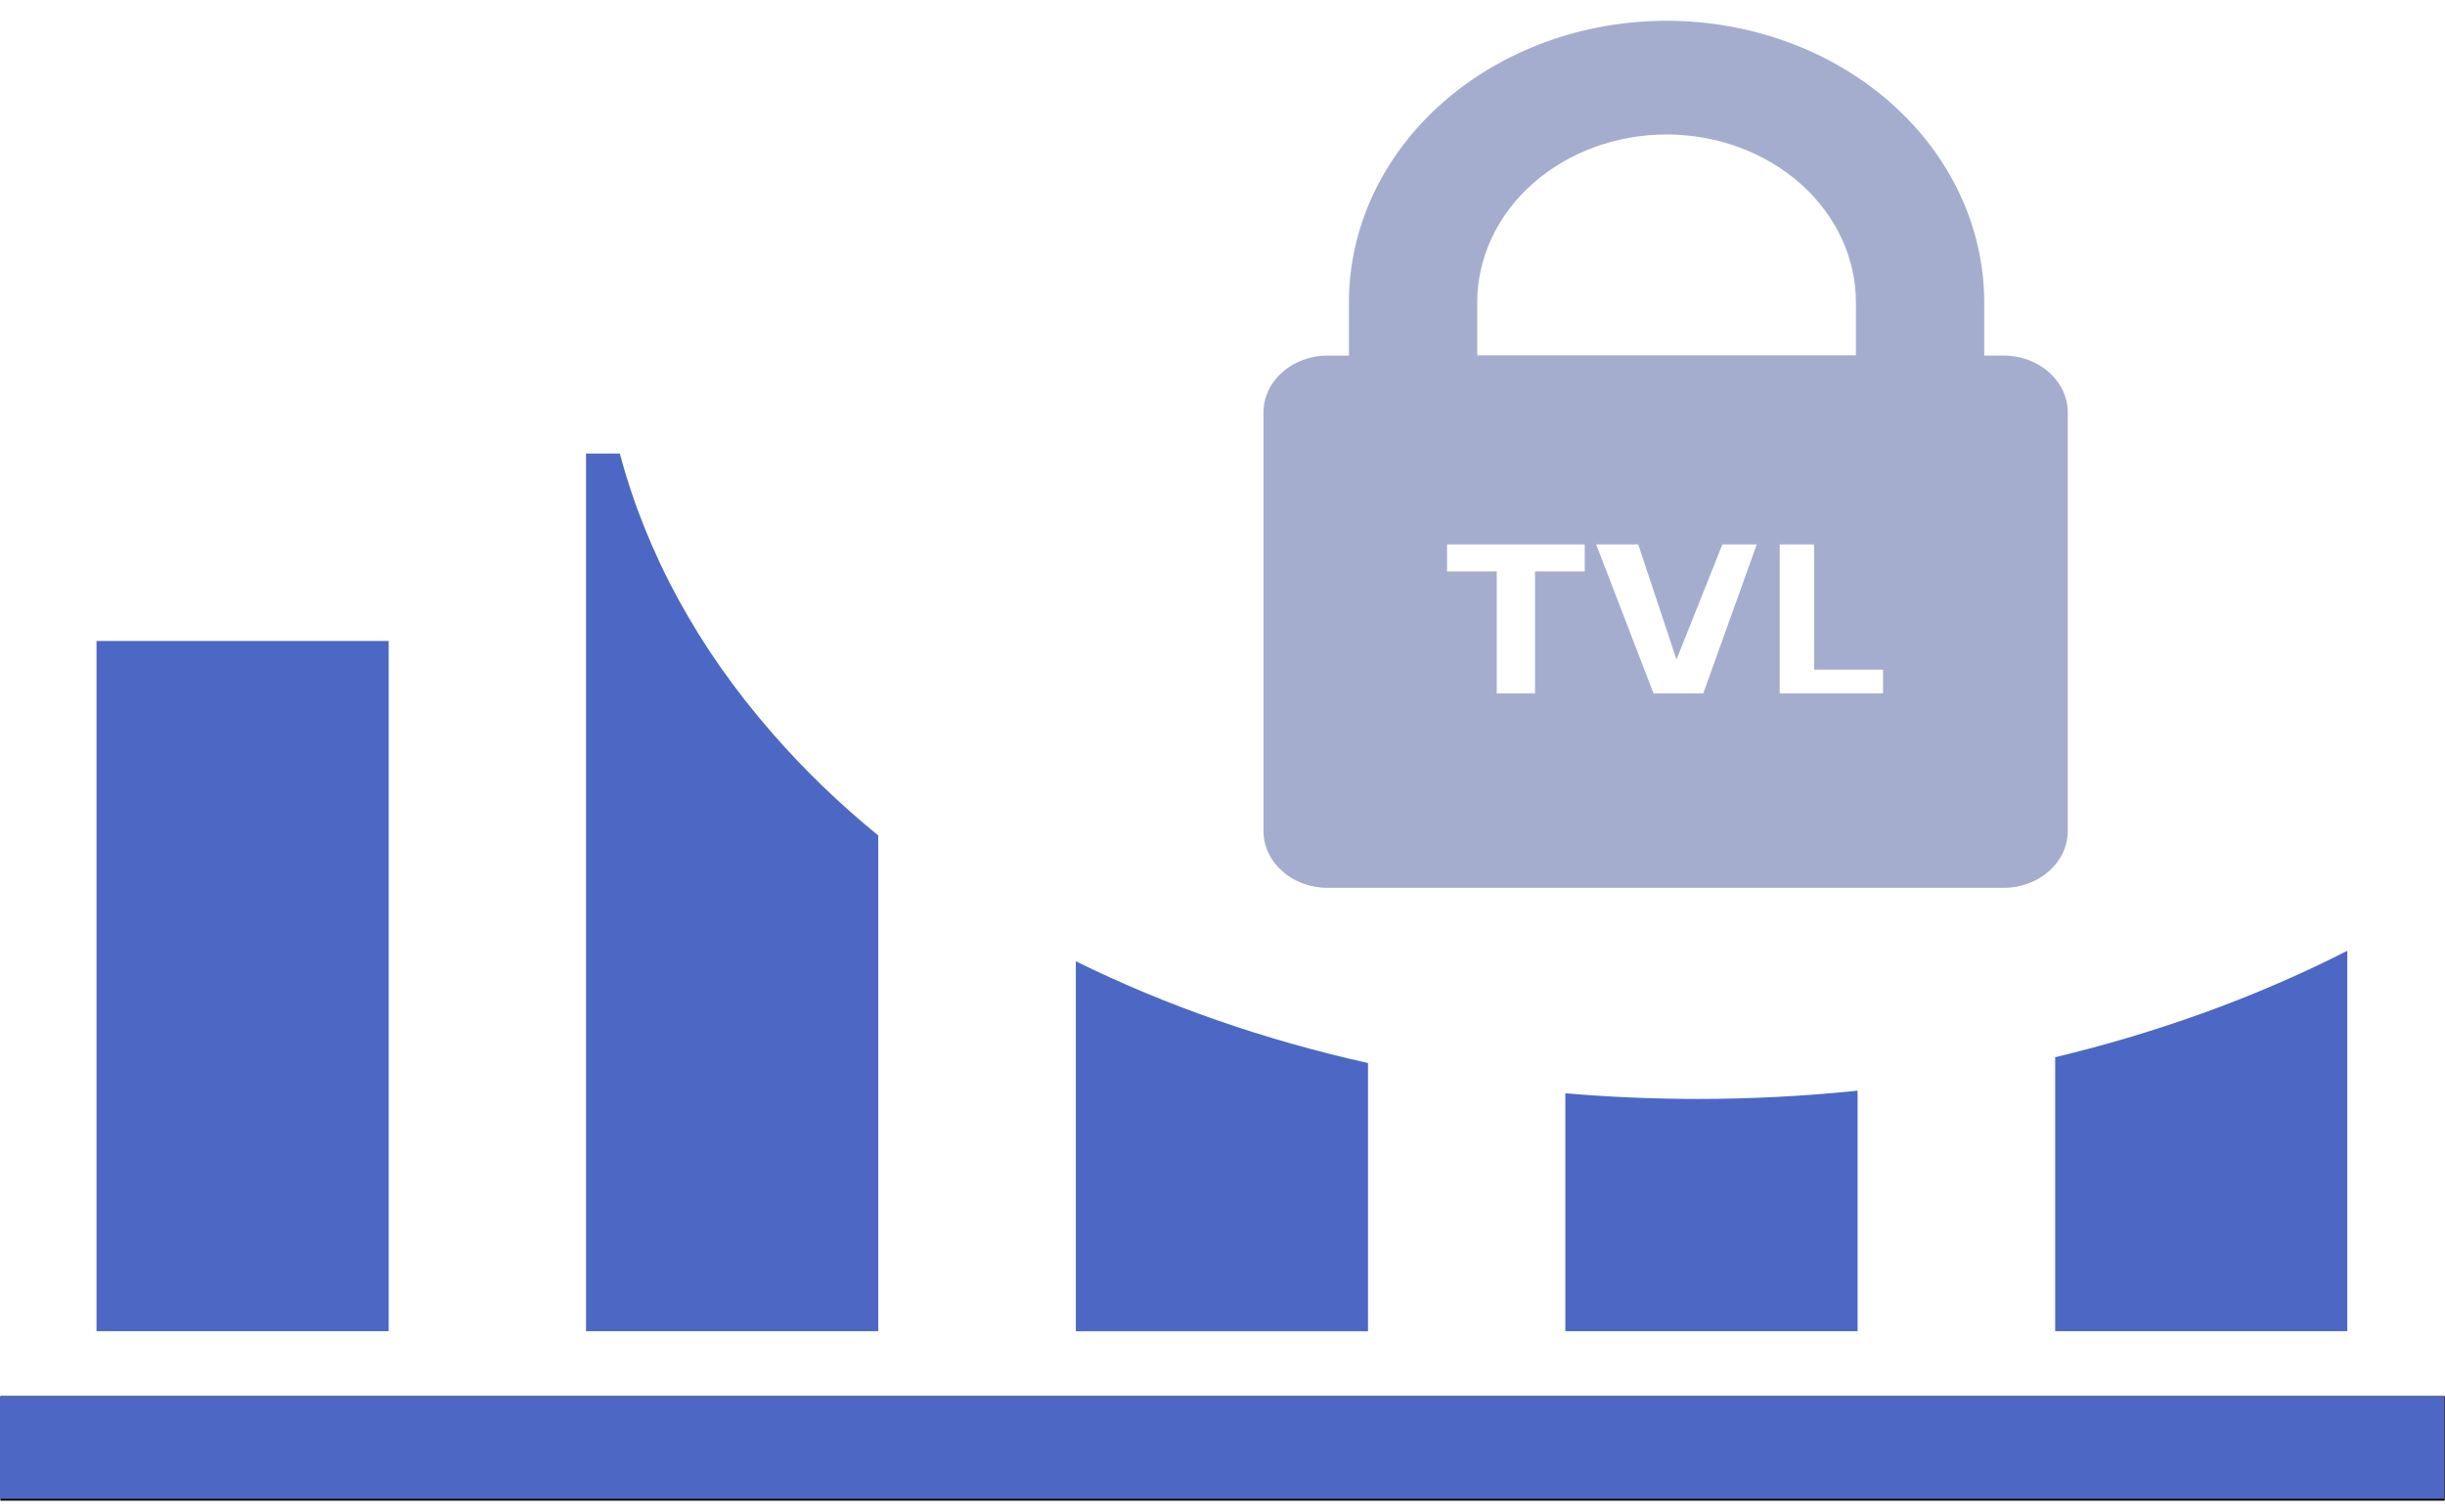
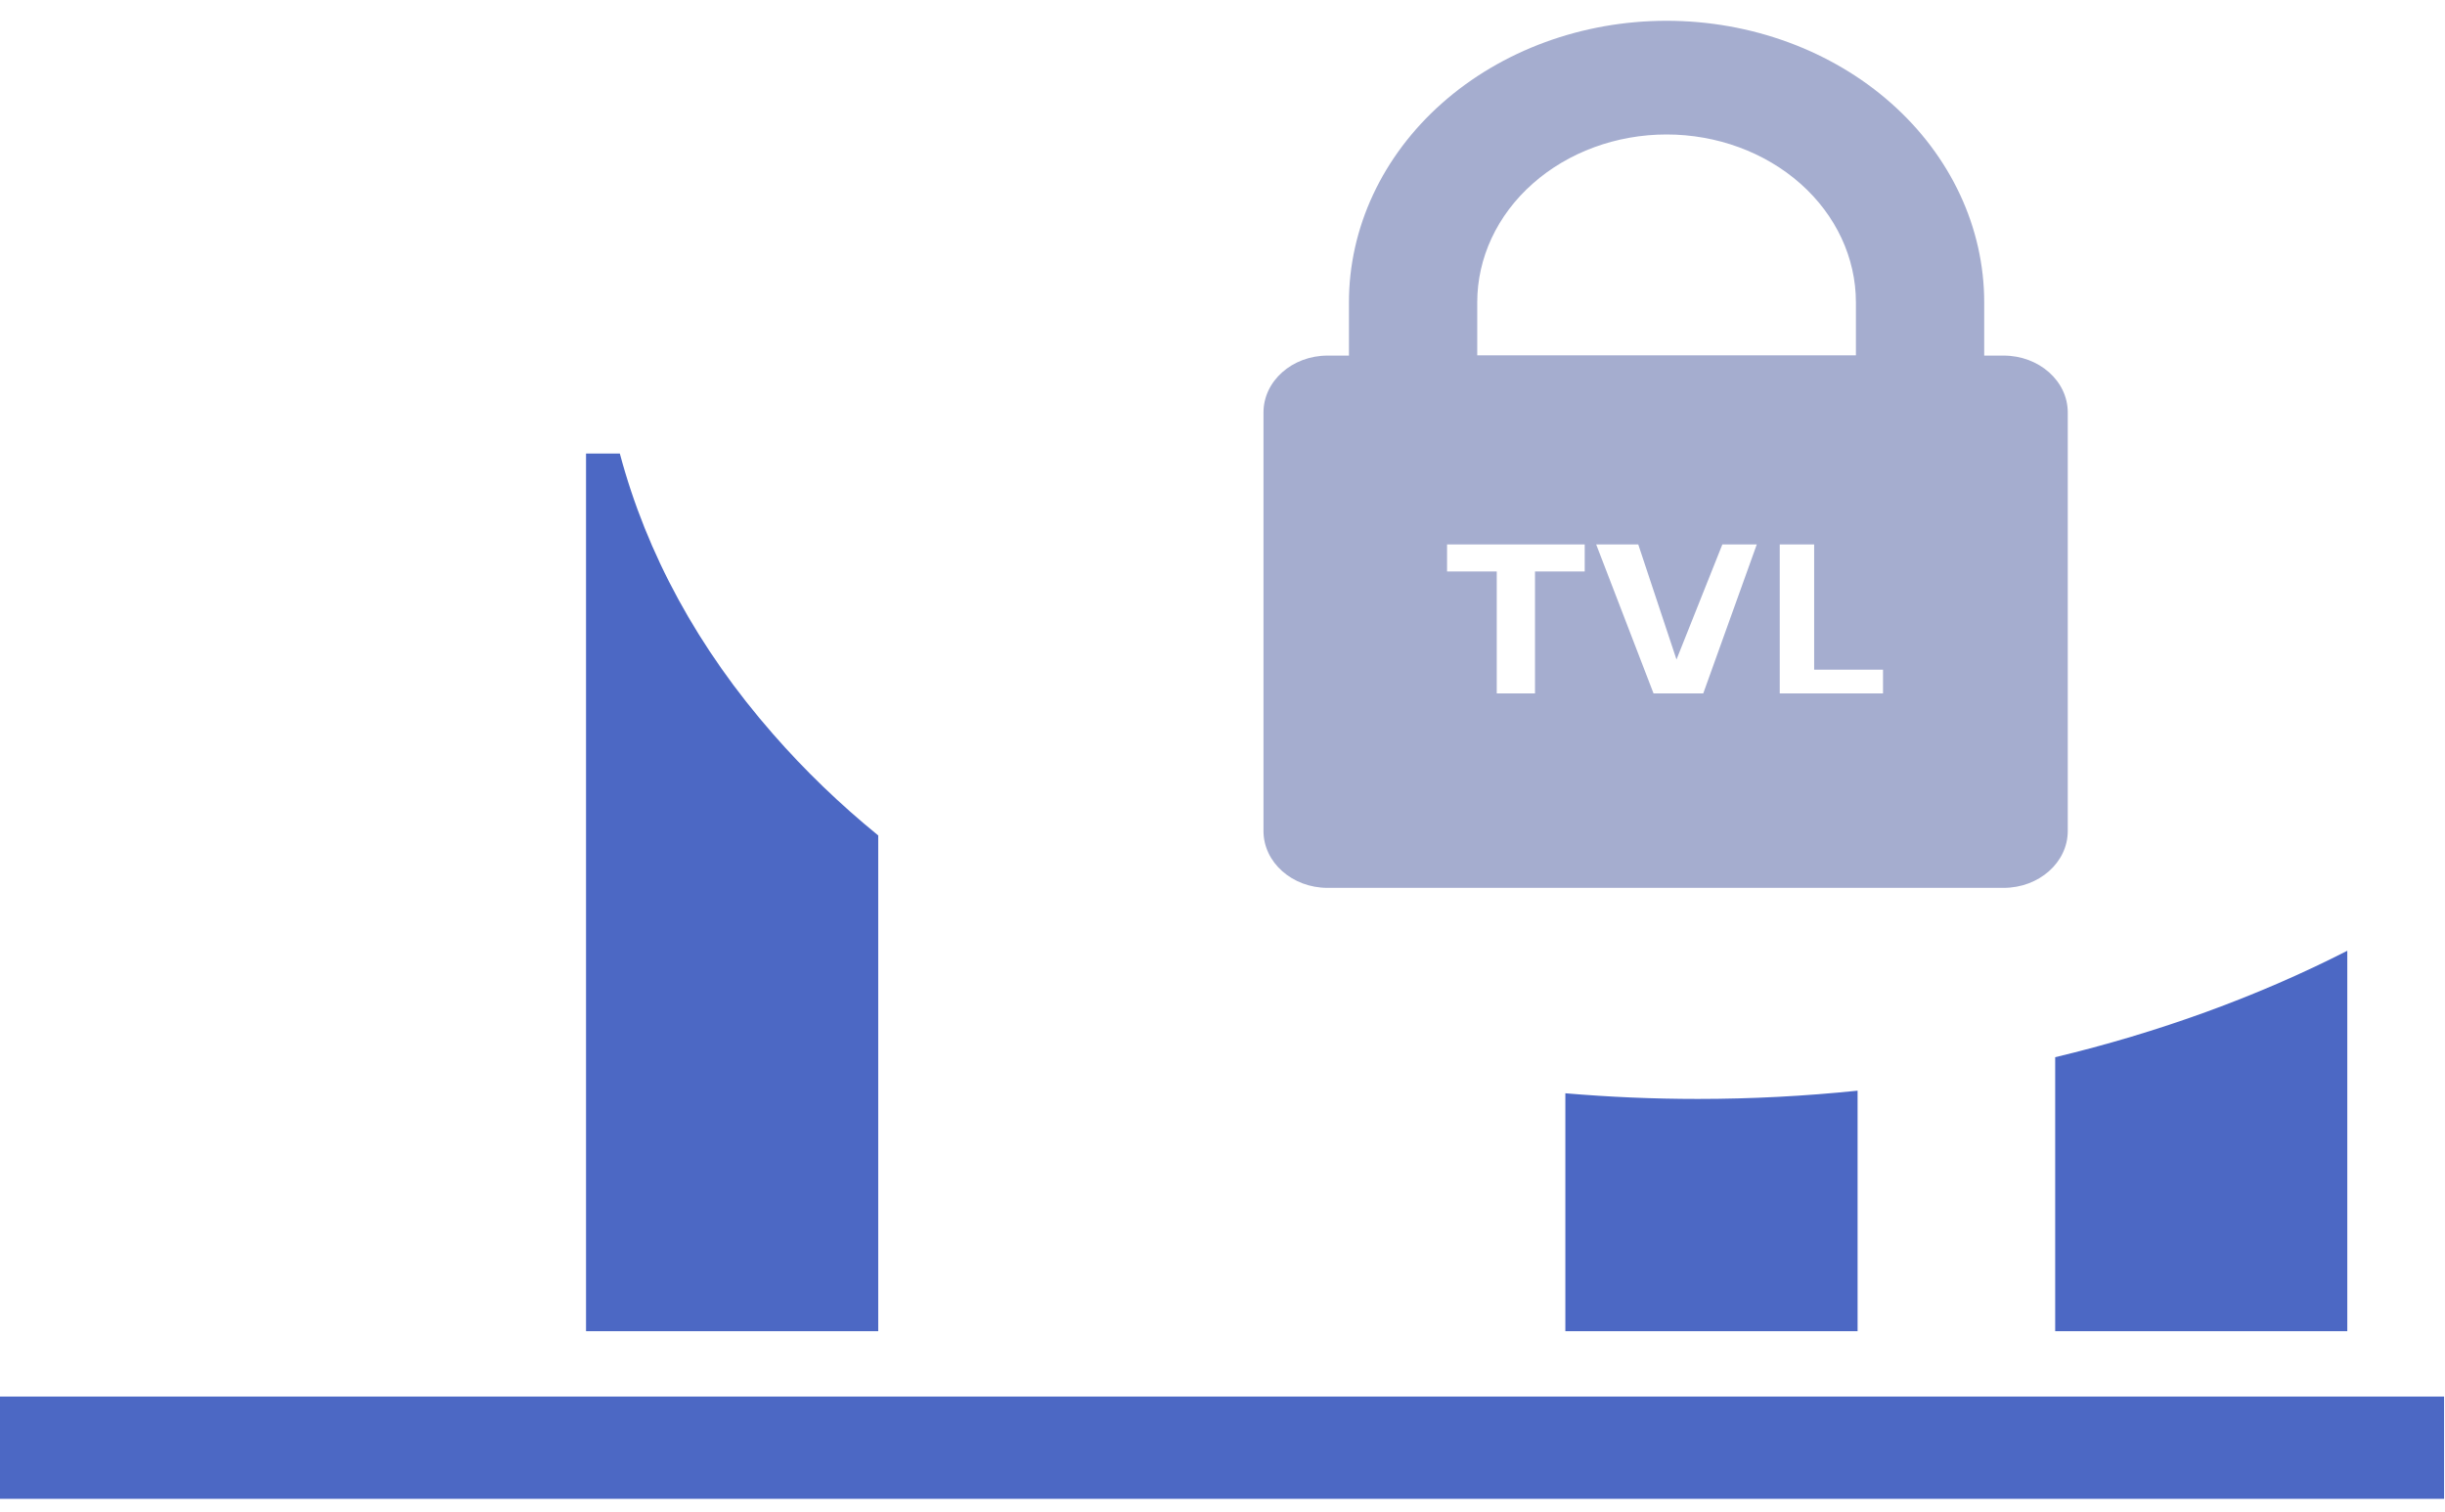
<svg xmlns="http://www.w3.org/2000/svg" width="76" height="47" viewBox="0 0 76 47" fill="none">
  <path fill-rule="evenodd" clip-rule="evenodd" d="M62.279 11.053C63.381 11.053 64.274 11.844 64.274 12.821V25.83C64.274 26.806 63.381 27.598 62.279 27.598H41.267C40.166 27.598 39.274 26.806 39.274 25.83V12.821C39.274 11.844 40.166 11.053 41.267 11.053H62.279ZM44.98 17.764H46.525V21.553H47.714V17.764H49.259V16.922H44.98V17.764ZM49.615 16.922H50.923L52.112 20.5L53.538 16.922H54.608L52.944 21.553H51.398L49.615 16.922ZM56.391 16.922H55.321V21.553H58.531V20.816H56.391V16.922Z" fill="#A5ADCF" />
  <path fill-rule="evenodd" clip-rule="evenodd" d="M61.677 9.399C61.677 7.077 60.636 4.85 58.785 3.209C56.934 1.568 54.421 0.646 51.804 0.646V2.412C51.804 0.646 51.804 0.646 51.804 0.646C49.185 0.646 46.674 1.568 44.822 3.209C42.97 4.85 41.93 7.077 41.93 9.399C41.93 11.288 41.93 12.819 41.93 12.819C41.93 13.796 42.823 14.588 43.923 14.588H59.682C60.783 14.588 61.677 13.796 61.677 12.819V9.399ZM57.689 11.052V9.399C57.689 8.015 57.069 6.687 55.965 5.709C54.861 4.731 53.364 4.18 51.804 4.18C50.242 4.18 48.745 4.731 47.642 5.709C46.537 6.687 45.918 8.015 45.918 9.399V11.052H57.689Z" fill="#A5ADCF" />
-   <path d="M12.082 41.378H3V19.924H12.082V41.378Z" fill="#4C68C4" />
+   <path d="M12.082 41.378V19.924H12.082V41.378Z" fill="#4C68C4" />
  <path d="M24.03 22.818C25.011 23.941 26.102 24.994 27.299 25.969V41.379H18.216V14.098H19.267C20.101 17.224 21.699 20.157 24.03 22.818Z" fill="#4C68C4" />
  <path d="M63.883 32.862C67.08 32.095 70.148 30.99 72.963 29.553V41.379H63.883V32.862Z" fill="#4C68C4" />
  <path d="M52.776 34.159C54.436 34.159 56.098 34.072 57.741 33.902V41.379H48.657V33.983C50.026 34.1 51.399 34.159 52.776 34.159Z" fill="#4C68C4" />
-   <path d="M33.441 29.88C36.281 31.281 39.345 32.334 42.523 33.043V41.38H33.441V29.88Z" fill="#4C68C4" />
-   <path d="M0.012 43.395H75.992V46.646H0.012V43.395Z" fill="black" />
  <path d="M75.971 46.589H-0.008V43.41H75.971V46.589Z" fill="#4C68C4" />
</svg>